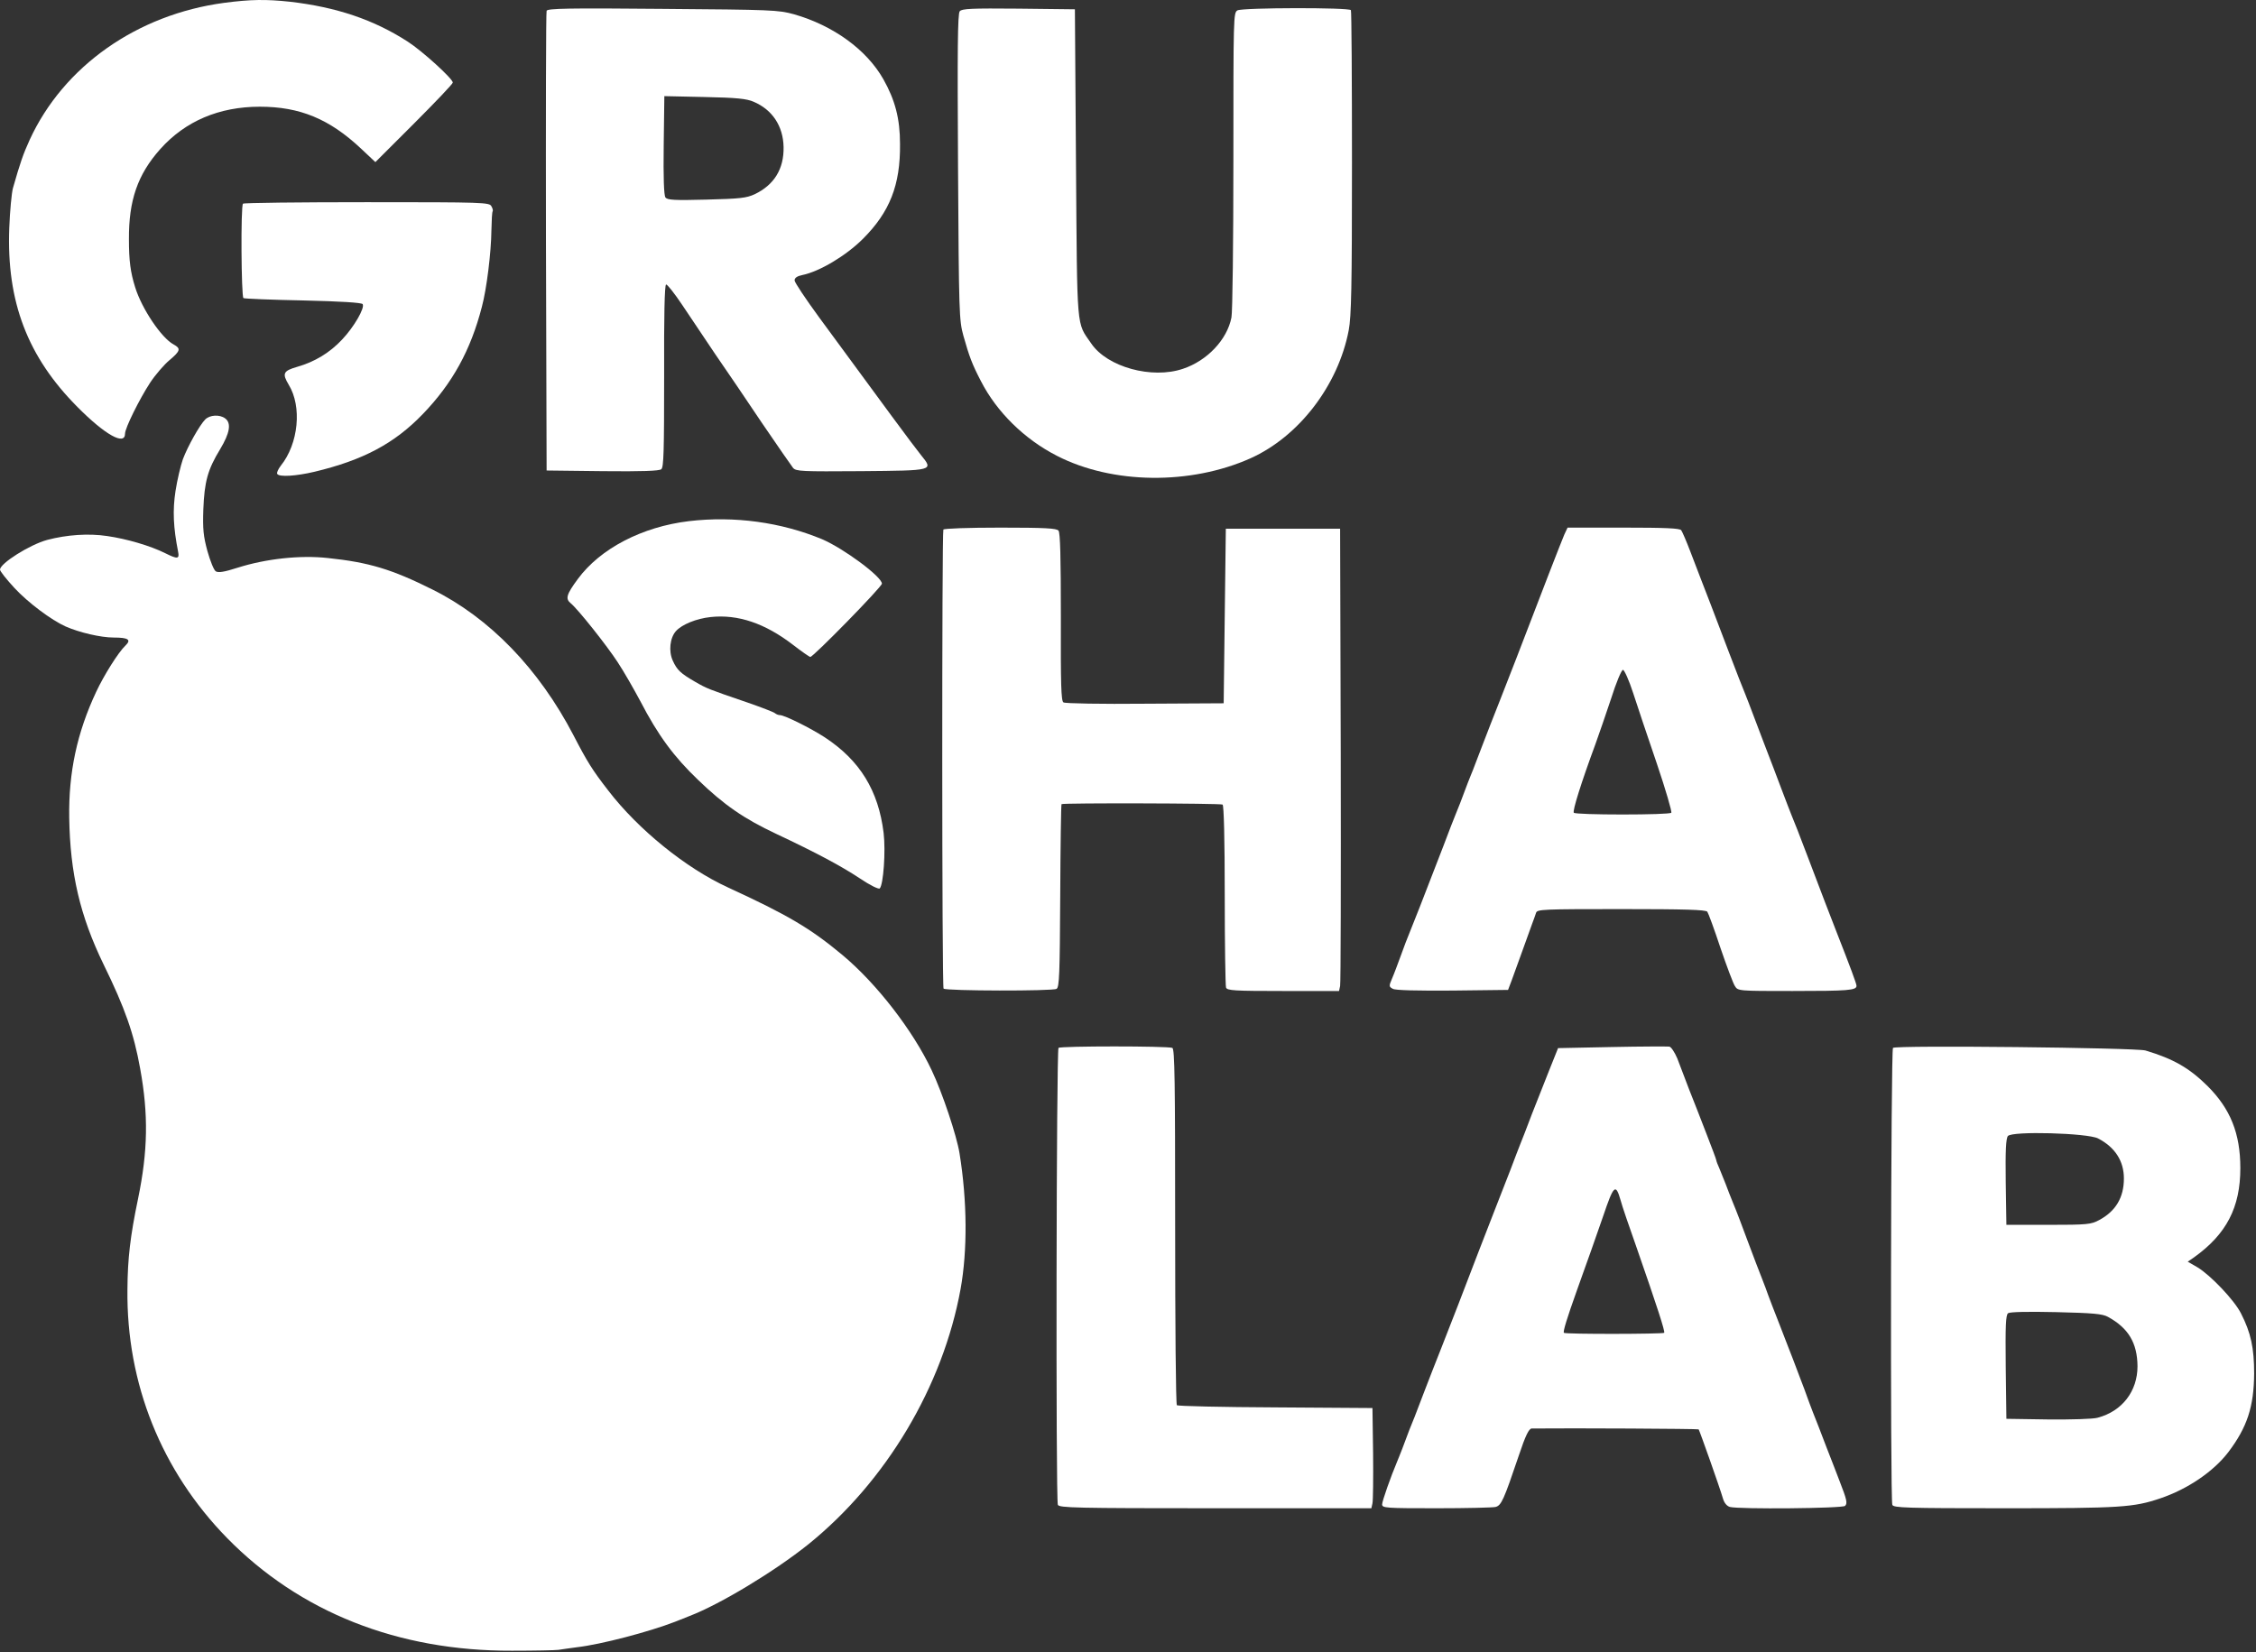
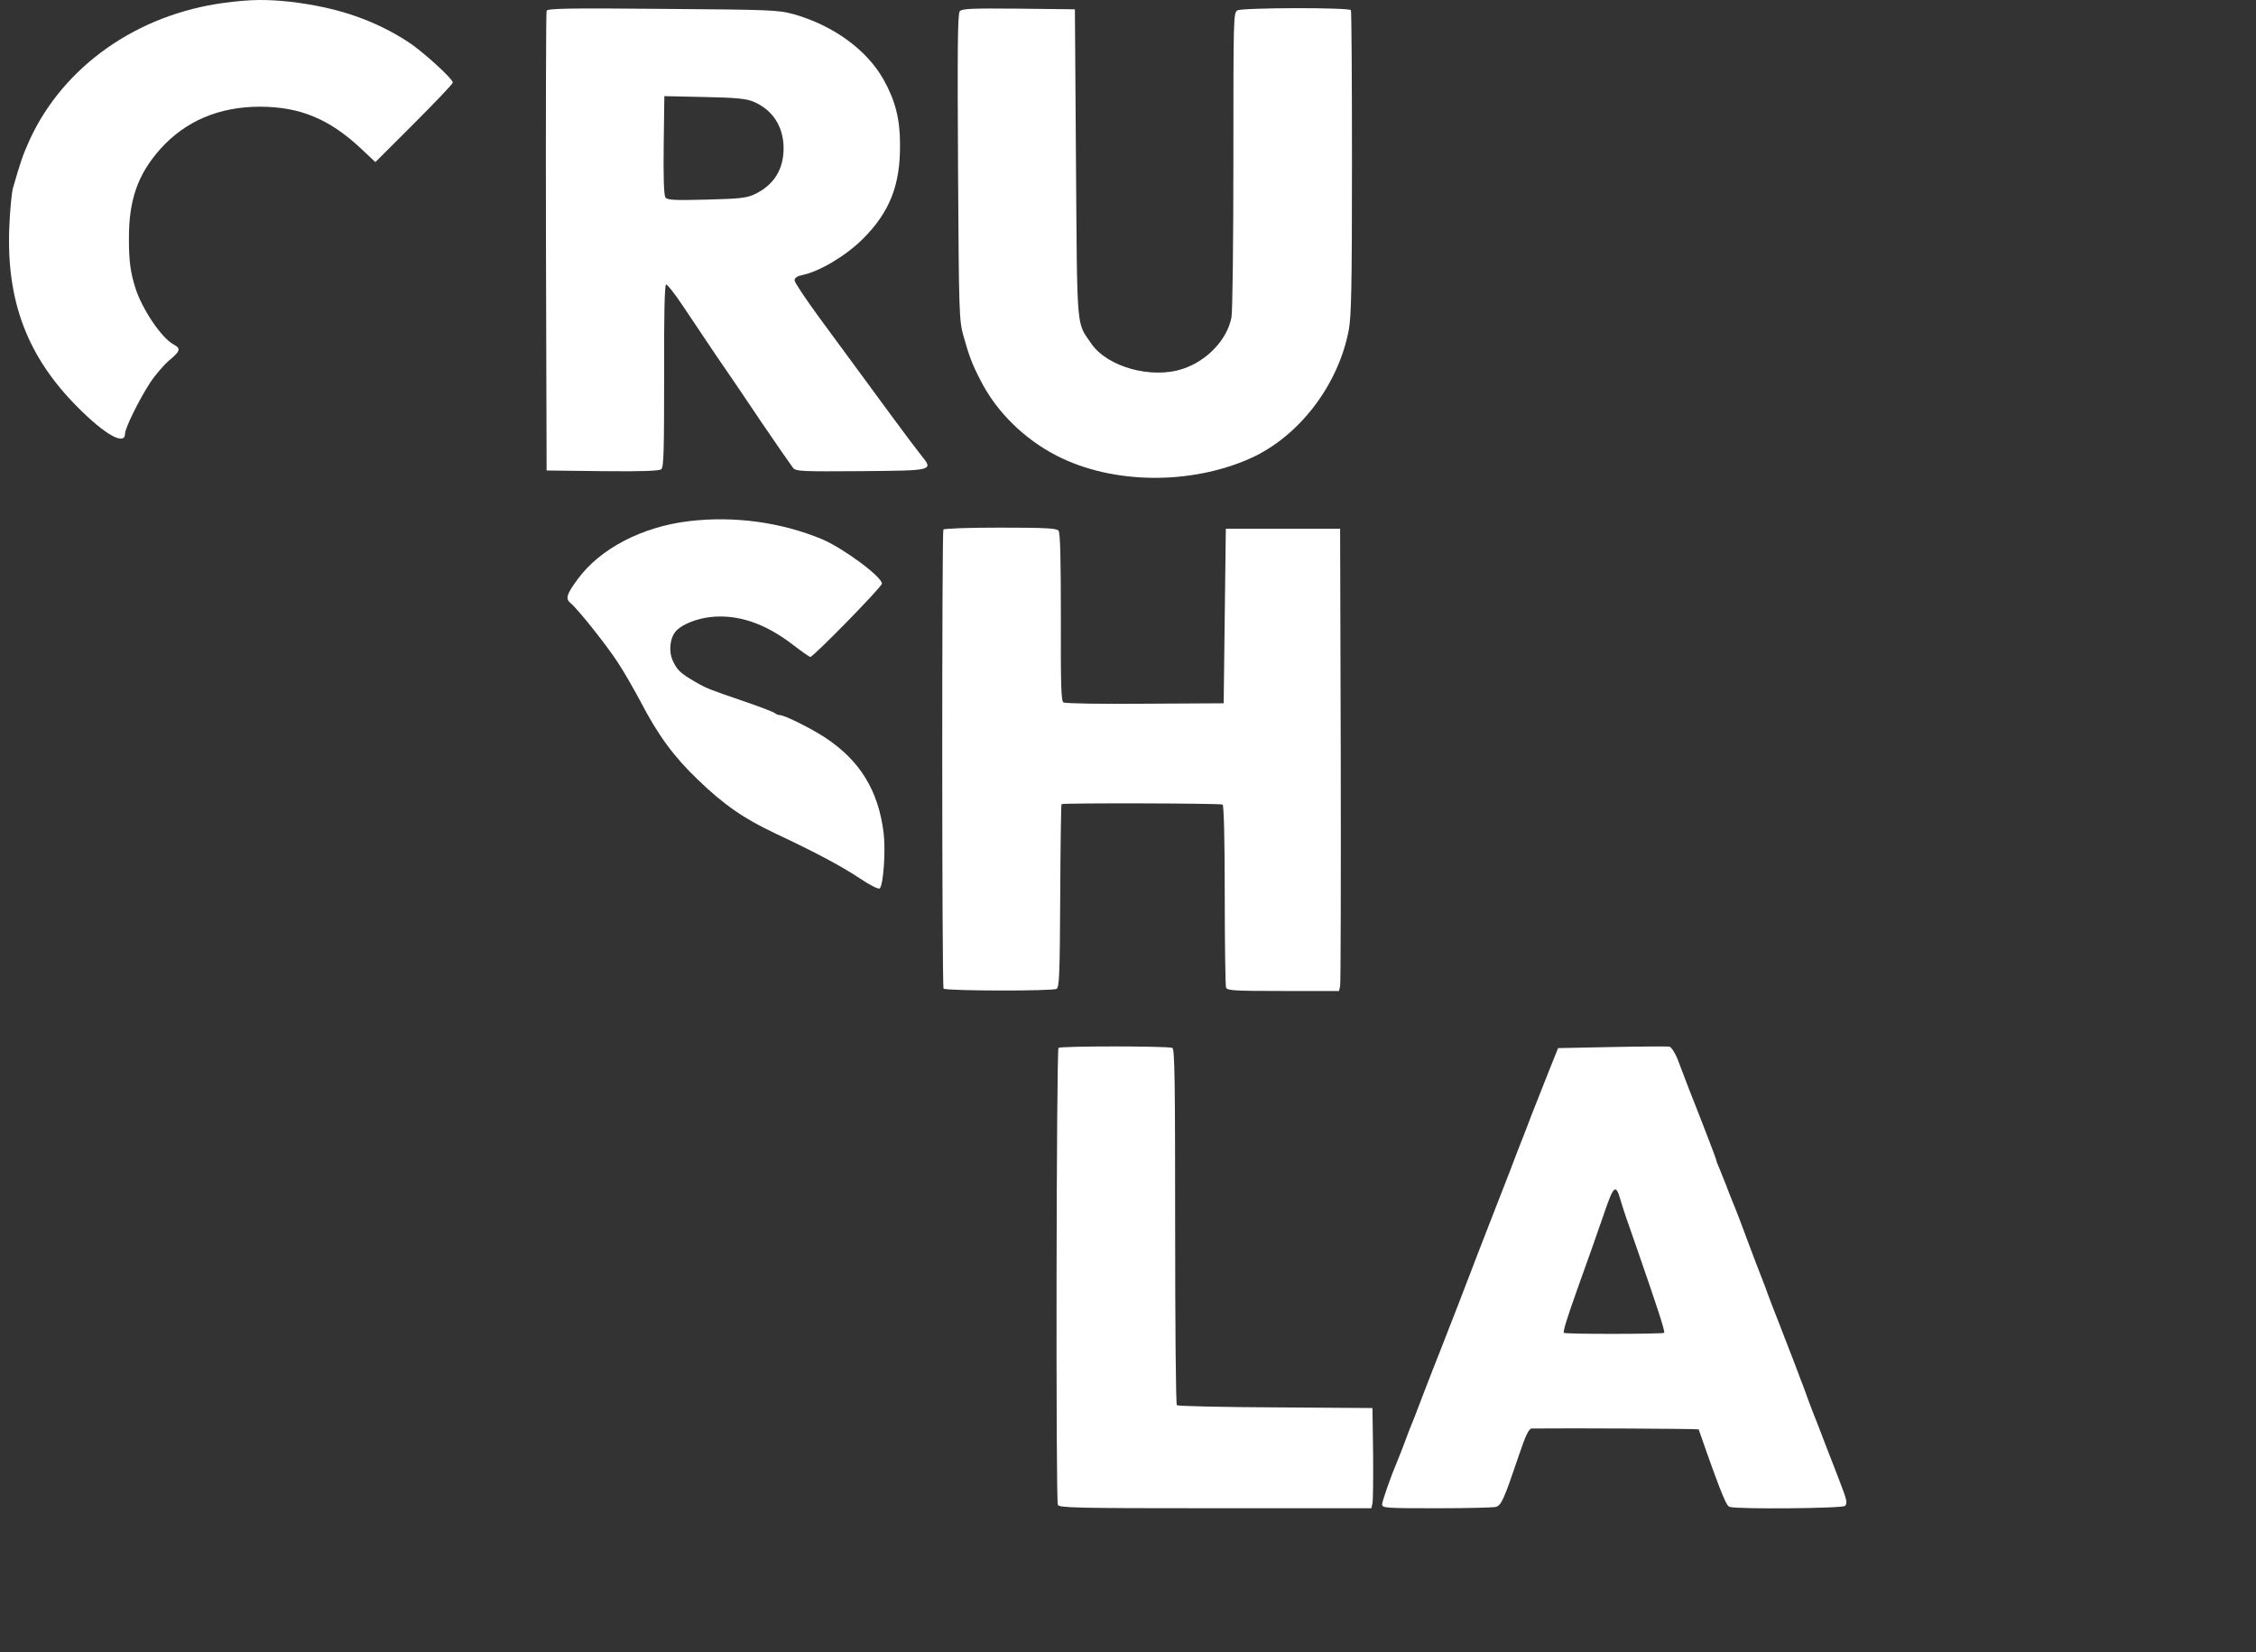
<svg xmlns="http://www.w3.org/2000/svg" viewBox="0 0 99.668 73" fill="none">
  <rect x="0" y="0" width="99.668" height="73" fill="#333333" stroke="none" />
  <path d="M9.906 0.125C6.058 0.639 2.81 2.925 1.314 6.172C1.019 6.82 0.895 7.182 0.571 8.315C0.514 8.525 0.438 9.315 0.409 10.077C0.285 13.334 1.219 15.772 3.429 17.991C4.648 19.219 5.524 19.705 5.524 19.162C5.524 18.914 6.163 17.629 6.629 16.915C6.868 16.553 7.258 16.105 7.487 15.915C7.973 15.505 8.001 15.4 7.668 15.219C7.134 14.934 6.267 13.648 5.972 12.696C5.763 12.029 5.696 11.524 5.696 10.572C5.686 8.858 6.077 7.715 7.077 6.591C8.182 5.353 9.678 4.715 11.478 4.715C13.25 4.715 14.555 5.258 15.946 6.563L16.584 7.163L18.299 5.449C19.232 4.515 20.004 3.706 20.004 3.649C20.004 3.477 18.651 2.249 18.013 1.839C16.508 0.868 14.869 0.316 12.812 0.077C11.745 -0.037 11.069 -0.027 9.906 0.125Z" fill="white" />
  <path d="M24.149 0.477C24.12 0.544 24.111 5.144 24.12 10.696L24.149 20.79L26.616 20.819C28.379 20.838 29.122 20.809 29.217 20.733C29.322 20.638 29.341 19.943 29.341 16.61C29.331 13.981 29.36 12.591 29.427 12.572C29.474 12.553 29.798 12.962 30.141 13.476C30.484 13.991 31.141 14.962 31.598 15.648C32.065 16.324 32.999 17.695 33.666 18.695C34.342 19.686 34.961 20.581 35.037 20.676C35.171 20.828 35.409 20.838 38.047 20.819C41.277 20.79 41.248 20.8 40.686 20.105C40.334 19.667 39.105 18 36.199 14.038C35.599 13.219 35.104 12.477 35.104 12.391C35.104 12.277 35.218 12.2 35.447 12.153C36.199 12 37.371 11.305 38.124 10.553C39.305 9.372 39.781 8.182 39.762 6.363C39.762 5.239 39.543 4.42 39.029 3.506C38.286 2.191 36.809 1.125 35.075 0.63C34.37 0.439 34.123 0.43 29.264 0.392C25.13 0.353 24.187 0.372 24.149 0.477ZM33.294 4.496C34.123 4.848 34.599 5.572 34.618 6.496C34.637 7.467 34.199 8.172 33.342 8.582C32.97 8.753 32.694 8.781 31.208 8.82C29.788 8.858 29.483 8.839 29.398 8.724C29.331 8.629 29.303 7.848 29.322 6.41L29.35 4.248L31.132 4.287C32.551 4.315 32.989 4.363 33.294 4.496Z" fill="white" />
  <path d="M42.401 0.497C42.306 0.601 42.296 2.22 42.325 7.382C42.363 13.867 42.373 14.153 42.563 14.839C42.821 15.753 42.944 16.086 43.335 16.838C44.03 18.2 45.259 19.41 46.698 20.143C49.146 21.4 52.594 21.438 55.252 20.248C57.386 19.286 59.12 17.029 59.586 14.591C59.701 13.981 59.729 12.677 59.729 7.201C59.729 3.534 59.71 0.506 59.682 0.449C59.596 0.325 54.909 0.335 54.671 0.458C54.49 0.563 54.49 0.716 54.49 7.106C54.49 10.705 54.452 13.82 54.404 14.029C54.214 15.01 53.328 15.943 52.261 16.296C50.889 16.762 48.917 16.219 48.212 15.181C47.545 14.21 47.593 14.753 47.536 7.22L47.488 0.411L45.002 0.382C42.925 0.363 42.497 0.382 42.401 0.497Z" fill="white" />
-   <path d="M10.735 9C10.631 9.096 10.659 13.105 10.755 13.172C10.802 13.2 11.993 13.248 13.403 13.276C15.041 13.314 15.975 13.372 16.022 13.438C16.127 13.61 15.632 14.457 15.117 15C14.565 15.591 13.898 15.991 13.127 16.21C12.507 16.39 12.46 16.505 12.755 17C13.346 17.962 13.193 19.6 12.403 20.581C12.288 20.733 12.212 20.895 12.25 20.943C12.336 21.085 13.079 21.038 13.889 20.847C16.041 20.333 17.423 19.6 18.68 18.295C19.985 16.943 20.795 15.476 21.29 13.553C21.5 12.772 21.7 11.153 21.71 10.181C21.719 9.734 21.738 9.362 21.767 9.334C21.786 9.305 21.767 9.21 21.71 9.115C21.624 8.943 21.395 8.934 16.203 8.934C13.231 8.934 10.764 8.962 10.735 9Z" fill="white" />
-   <path d="M9.069 18.533C8.821 18.781 8.297 19.714 8.078 20.295C7.983 20.571 7.83 21.2 7.754 21.695C7.621 22.562 7.659 23.314 7.869 24.381C7.935 24.704 7.84 24.714 7.306 24.447C6.64 24.114 5.592 23.809 4.734 23.686C3.915 23.562 2.953 23.628 2.086 23.857C1.315 24.066 0 24.895 0 25.171C0 25.238 0.286 25.6 0.638 25.981C1.238 26.628 2.267 27.4 2.905 27.685C3.515 27.952 4.458 28.171 5.02 28.171C5.668 28.171 5.811 28.266 5.544 28.523C5.23 28.819 4.592 29.837 4.249 30.571C3.401 32.38 3.029 34.132 3.058 36.123C3.096 38.589 3.534 40.465 4.573 42.608C5.525 44.551 5.916 45.675 6.192 47.217C6.563 49.246 6.535 50.865 6.097 52.979C5.754 54.627 5.639 55.607 5.63 56.979C5.582 61.14 7.135 64.998 10.031 67.959C13.241 71.235 17.576 72.959 22.624 72.94C23.625 72.94 24.539 72.921 24.672 72.902C24.806 72.883 25.168 72.826 25.482 72.787C26.559 72.664 28.683 72.102 29.816 71.664C29.998 71.588 30.293 71.473 30.464 71.406C31.808 70.892 34.218 69.435 35.704 68.245C39.152 65.464 41.657 61.255 42.439 56.95C42.743 55.255 42.734 53.084 42.391 50.96C42.267 50.189 41.638 48.294 41.162 47.294C40.333 45.532 38.723 43.456 37.218 42.199C35.799 41.018 34.818 40.437 32.15 39.208C30.302 38.361 28.188 36.647 26.873 34.932C26.177 34.037 25.939 33.656 25.339 32.495C23.806 29.552 21.634 27.304 19.1 26.047C17.309 25.152 16.299 24.847 14.48 24.657C13.27 24.524 11.765 24.685 10.498 25.085C9.907 25.276 9.65 25.314 9.536 25.247C9.45 25.2 9.288 24.79 9.164 24.352C8.983 23.686 8.954 23.381 8.983 22.505C9.031 21.286 9.174 20.752 9.726 19.848C10.155 19.133 10.231 18.695 9.945 18.486C9.698 18.305 9.269 18.333 9.069 18.533Z" fill="white" />
  <path d="M30.436 23.028C28.369 23.276 26.521 24.238 25.53 25.581C25.025 26.266 24.968 26.457 25.215 26.657C25.539 26.923 26.816 28.533 27.292 29.266C27.569 29.685 28.007 30.456 28.283 30.971C29.074 32.495 29.769 33.437 30.846 34.466C31.989 35.57 32.874 36.18 34.294 36.847C36.037 37.666 37.161 38.266 37.98 38.809C38.447 39.123 38.819 39.304 38.867 39.256C39.028 39.085 39.133 37.618 39.038 36.808C38.809 34.932 37.99 33.599 36.437 32.58C35.809 32.171 34.656 31.599 34.456 31.599C34.389 31.599 34.294 31.561 34.237 31.514C34.189 31.466 33.637 31.257 33.008 31.037C31.284 30.447 31.236 30.428 30.722 30.133C30.064 29.752 29.912 29.609 29.722 29.19C29.531 28.771 29.598 28.181 29.864 27.885C30.131 27.59 30.769 27.333 31.388 27.266C32.598 27.133 33.799 27.542 35.037 28.495C35.418 28.79 35.761 29.028 35.799 29.028C35.932 29.028 38.962 25.933 38.962 25.79C38.962 25.485 37.276 24.238 36.323 23.828C34.513 23.076 32.446 22.79 30.436 23.028Z" fill="white" />
  <path d="M41.677 23.4C41.61 23.514 41.61 43.618 41.686 43.684C41.782 43.789 46.525 43.799 46.678 43.694C46.802 43.618 46.821 43.037 46.84 39.589C46.849 37.38 46.878 35.551 46.897 35.533C46.964 35.475 53.918 35.494 54.013 35.551C54.07 35.59 54.108 37.104 54.108 39.551C54.108 41.713 54.137 43.551 54.165 43.637C54.213 43.77 54.527 43.789 56.69 43.789H59.157L59.205 43.57C59.233 43.456 59.243 38.856 59.233 33.361L59.205 23.362H56.68H54.156L54.108 27.219L54.061 31.076L50.584 31.095C48.669 31.114 47.05 31.085 46.983 31.037C46.878 30.98 46.859 30.228 46.868 27.266C46.868 24.609 46.84 23.543 46.764 23.447C46.678 23.343 46.182 23.314 44.192 23.314C42.772 23.314 41.715 23.352 41.677 23.4Z" fill="white" />
-   <path d="M69.111 23.619C68.94 24.028 68.206 25.914 66.996 29.076C66.815 29.542 66.482 30.399 66.253 30.98C66.024 31.552 65.681 32.437 65.491 32.933C65.301 33.428 65.11 33.923 65.072 34.028C65.024 34.133 64.929 34.39 64.843 34.599C64.605 35.247 64.377 35.828 64.291 36.028C64.243 36.133 64.014 36.733 63.776 37.361C62.833 39.808 62.452 40.78 62.252 41.266C62.185 41.418 62.023 41.846 61.89 42.218C61.757 42.58 61.585 43.046 61.5 43.237C61.357 43.57 61.357 43.599 61.538 43.694C61.652 43.76 62.595 43.78 64.167 43.77L66.625 43.741L66.787 43.313C66.872 43.075 67.082 42.494 67.253 42.027C67.425 41.551 67.615 41.018 67.682 40.837C67.749 40.656 67.834 40.427 67.863 40.332C67.911 40.18 68.177 40.17 71.616 40.17C74.474 40.17 75.35 40.199 75.427 40.285C75.474 40.351 75.741 41.075 76.008 41.885C76.284 42.694 76.57 43.456 76.646 43.57C76.779 43.789 76.798 43.789 79.189 43.789C81.647 43.789 82.019 43.76 82.019 43.561C82.019 43.465 81.752 42.751 81.114 41.123C80.971 40.77 80.39 39.246 79.856 37.837C79.475 36.837 79.266 36.294 79.151 36.028C79.104 35.923 78.894 35.361 78.675 34.79C78.456 34.209 78.208 33.552 78.113 33.314C78.018 33.076 77.77 32.409 77.551 31.838C77.332 31.257 77.122 30.704 77.075 30.599C76.97 30.352 76.779 29.857 76.37 28.79C75.827 27.361 75.255 25.857 75.112 25.505C75.045 25.324 74.846 24.809 74.674 24.362C74.503 23.914 74.322 23.495 74.274 23.428C74.207 23.343 73.579 23.314 71.721 23.314H69.254L69.111 23.619ZM72.15 30.619C72.331 31.19 72.807 32.59 73.198 33.742C73.588 34.895 73.874 35.875 73.836 35.913C73.788 35.961 72.826 35.99 71.683 35.99C70.54 35.99 69.578 35.961 69.53 35.913C69.463 35.837 69.854 34.59 70.483 32.885C70.635 32.466 70.949 31.552 71.178 30.866C71.397 30.171 71.635 29.599 71.702 29.599C71.759 29.599 71.969 30.057 72.15 30.619Z" fill="white" />
  <path d="M46.764 46.303C46.669 46.408 46.64 66.235 46.735 66.493C46.792 66.626 47.488 66.645 53.689 66.645H60.586L60.634 66.426C60.662 66.311 60.672 65.311 60.662 64.216L60.634 62.217L56.347 62.188C53.994 62.178 52.032 62.131 51.993 62.093C51.946 62.045 51.917 58.493 51.917 54.188C51.917 47.77 51.898 46.351 51.793 46.303C51.555 46.217 46.859 46.217 46.764 46.303Z" fill="white" />
-   <path d="M71.206 46.265L68.834 46.313L68.434 47.313C67.872 48.732 67.825 48.846 67.682 49.217C67.482 49.751 67.234 50.389 67.148 50.598C67.11 50.703 66.91 51.198 66.729 51.693C66.538 52.189 66.196 53.065 65.967 53.646C65.577 54.646 65.148 55.75 64.424 57.646C64.243 58.112 63.909 58.969 63.681 59.55C63.452 60.122 63.109 61.007 62.919 61.502C62.728 61.998 62.538 62.493 62.5 62.597C62.404 62.817 62.147 63.474 61.947 64.026C61.861 64.236 61.766 64.493 61.718 64.598C61.452 65.226 61.061 66.331 61.061 66.474C61.061 66.635 61.223 66.645 63.471 66.645C64.786 66.645 65.967 66.616 66.072 66.588C66.329 66.521 66.434 66.283 67.101 64.312C67.396 63.426 67.548 63.121 67.672 63.121C69.463 63.102 75.007 63.131 75.045 63.16C75.083 63.207 75.969 65.702 76.122 66.226C76.179 66.416 76.293 66.55 76.427 66.588C76.827 66.693 81.399 66.654 81.513 66.54C81.628 66.426 81.59 66.264 81.275 65.455C81.17 65.188 80.913 64.502 80.685 63.931C80.466 63.35 80.199 62.664 80.094 62.407C79.989 62.14 79.875 61.826 79.827 61.693C79.78 61.56 79.656 61.217 79.542 60.931C79.437 60.645 79.284 60.255 79.218 60.074C79.151 59.893 78.884 59.226 78.646 58.598C78.398 57.969 78.16 57.35 78.113 57.217C78.065 57.084 77.951 56.76 77.846 56.503C77.741 56.236 77.456 55.503 77.217 54.855C76.979 54.208 76.693 53.455 76.579 53.189C76.465 52.912 76.312 52.522 76.236 52.312C76.15 52.103 76.026 51.798 75.96 51.627C75.884 51.465 75.826 51.303 75.826 51.275C75.826 51.236 75.627 50.713 75.388 50.094C75.15 49.484 74.807 48.589 74.617 48.122C74.436 47.646 74.207 47.046 74.102 46.77C73.988 46.503 73.835 46.265 73.75 46.246C73.664 46.237 72.521 46.237 71.206 46.265ZM71.597 53.036C71.654 53.265 71.978 54.208 72.302 55.122C73.216 57.75 73.569 58.836 73.521 58.893C73.455 58.95 69.149 58.96 69.092 58.893C69.044 58.845 69.225 58.255 69.663 57.027C69.844 56.531 70.12 55.731 70.292 55.265C70.463 54.788 70.701 54.103 70.825 53.741C71.292 52.36 71.378 52.274 71.597 53.036Z" fill="white" />
-   <path d="M83.63 46.303C83.535 46.408 83.506 66.235 83.601 66.493C83.649 66.626 84.182 66.645 88.583 66.645C93.699 66.645 94.261 66.607 95.442 66.207C96.652 65.797 97.786 65.026 98.443 64.169C99.281 63.064 99.577 62.15 99.586 60.693C99.586 59.559 99.443 58.893 99.005 58.036C98.71 57.445 97.652 56.341 97.081 55.998L96.652 55.75L96.928 55.56C98.367 54.531 98.976 53.35 98.976 51.617C98.976 50.084 98.538 48.998 97.528 47.989C96.719 47.189 96.023 46.789 94.785 46.418C94.347 46.294 83.763 46.179 83.63 46.303ZM92.689 50.303C93.442 50.693 93.832 51.303 93.832 52.074C93.832 52.912 93.47 53.522 92.737 53.912C92.384 54.103 92.222 54.122 90.498 54.122H88.641L88.612 52.227C88.593 50.836 88.622 50.303 88.707 50.198C88.888 49.97 92.222 50.065 92.689 50.303ZM93.127 58.188C94.032 58.683 94.423 59.34 94.433 60.369C94.433 61.474 93.756 62.359 92.67 62.645C92.48 62.702 91.498 62.731 90.479 62.721L88.641 62.693L88.612 60.407C88.593 58.569 88.612 58.102 88.717 58.026C88.802 57.969 89.584 57.95 90.841 57.979C92.47 58.017 92.889 58.055 93.127 58.188Z" fill="white" />
+   <path d="M71.206 46.265L68.834 46.313L68.434 47.313C67.872 48.732 67.825 48.846 67.682 49.217C67.482 49.751 67.234 50.389 67.148 50.598C67.11 50.703 66.91 51.198 66.729 51.693C66.538 52.189 66.196 53.065 65.967 53.646C65.577 54.646 65.148 55.75 64.424 57.646C64.243 58.112 63.909 58.969 63.681 59.55C63.452 60.122 63.109 61.007 62.919 61.502C62.728 61.998 62.538 62.493 62.5 62.597C62.404 62.817 62.147 63.474 61.947 64.026C61.861 64.236 61.766 64.493 61.718 64.598C61.452 65.226 61.061 66.331 61.061 66.474C61.061 66.635 61.223 66.645 63.471 66.645C64.786 66.645 65.967 66.616 66.072 66.588C66.329 66.521 66.434 66.283 67.101 64.312C67.396 63.426 67.548 63.121 67.672 63.121C69.463 63.102 75.007 63.131 75.045 63.16C76.179 66.416 76.293 66.55 76.427 66.588C76.827 66.693 81.399 66.654 81.513 66.54C81.628 66.426 81.59 66.264 81.275 65.455C81.17 65.188 80.913 64.502 80.685 63.931C80.466 63.35 80.199 62.664 80.094 62.407C79.989 62.14 79.875 61.826 79.827 61.693C79.78 61.56 79.656 61.217 79.542 60.931C79.437 60.645 79.284 60.255 79.218 60.074C79.151 59.893 78.884 59.226 78.646 58.598C78.398 57.969 78.16 57.35 78.113 57.217C78.065 57.084 77.951 56.76 77.846 56.503C77.741 56.236 77.456 55.503 77.217 54.855C76.979 54.208 76.693 53.455 76.579 53.189C76.465 52.912 76.312 52.522 76.236 52.312C76.15 52.103 76.026 51.798 75.96 51.627C75.884 51.465 75.826 51.303 75.826 51.275C75.826 51.236 75.627 50.713 75.388 50.094C75.15 49.484 74.807 48.589 74.617 48.122C74.436 47.646 74.207 47.046 74.102 46.77C73.988 46.503 73.835 46.265 73.75 46.246C73.664 46.237 72.521 46.237 71.206 46.265ZM71.597 53.036C71.654 53.265 71.978 54.208 72.302 55.122C73.216 57.75 73.569 58.836 73.521 58.893C73.455 58.95 69.149 58.96 69.092 58.893C69.044 58.845 69.225 58.255 69.663 57.027C69.844 56.531 70.12 55.731 70.292 55.265C70.463 54.788 70.701 54.103 70.825 53.741C71.292 52.36 71.378 52.274 71.597 53.036Z" fill="white" />
</svg>